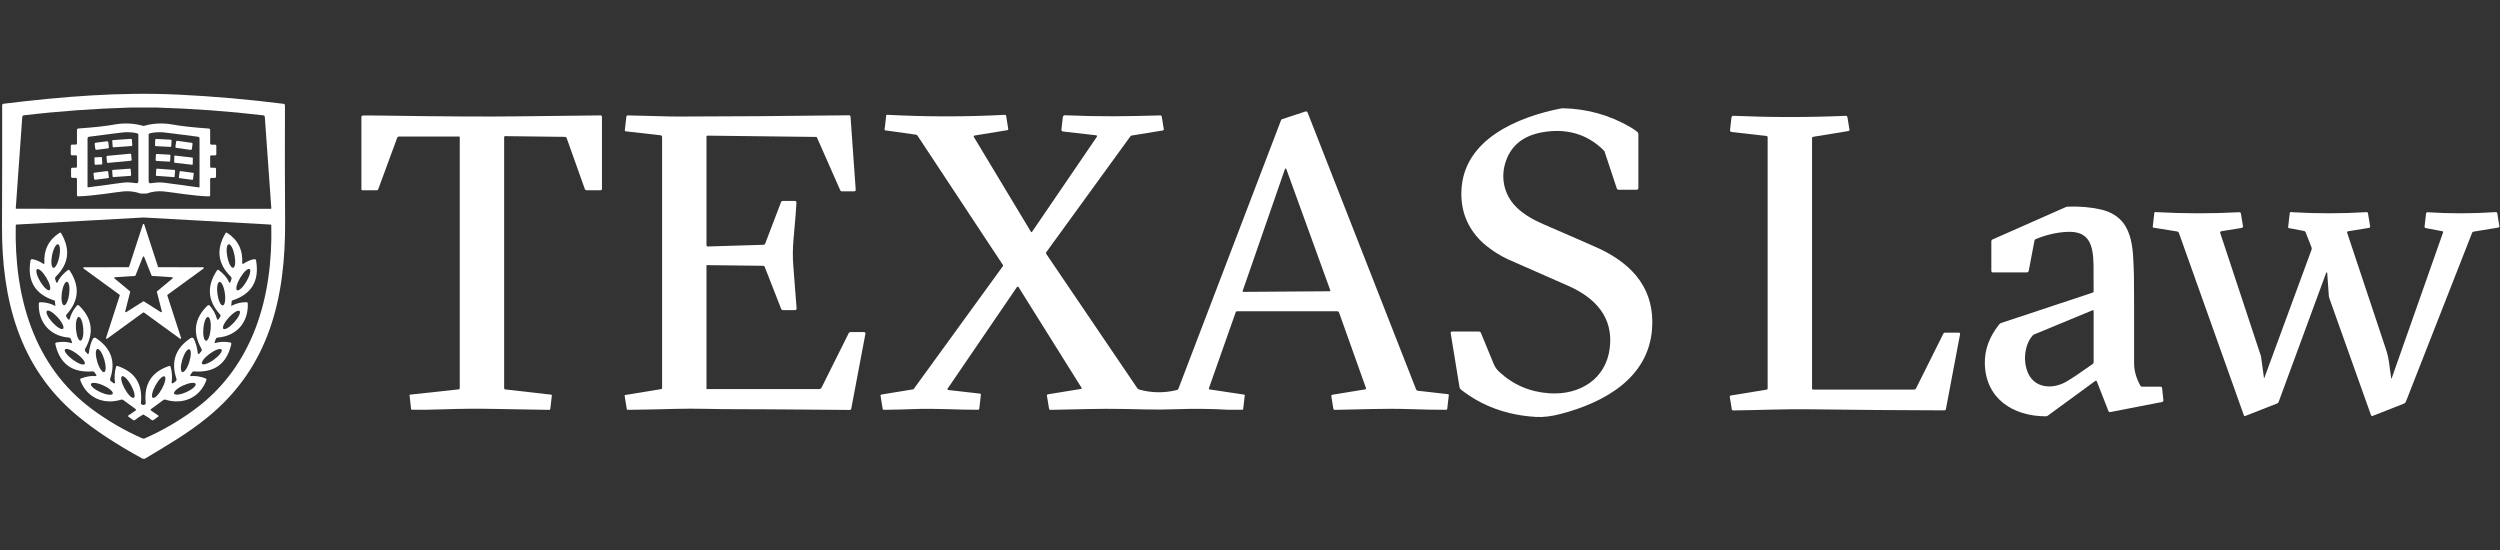
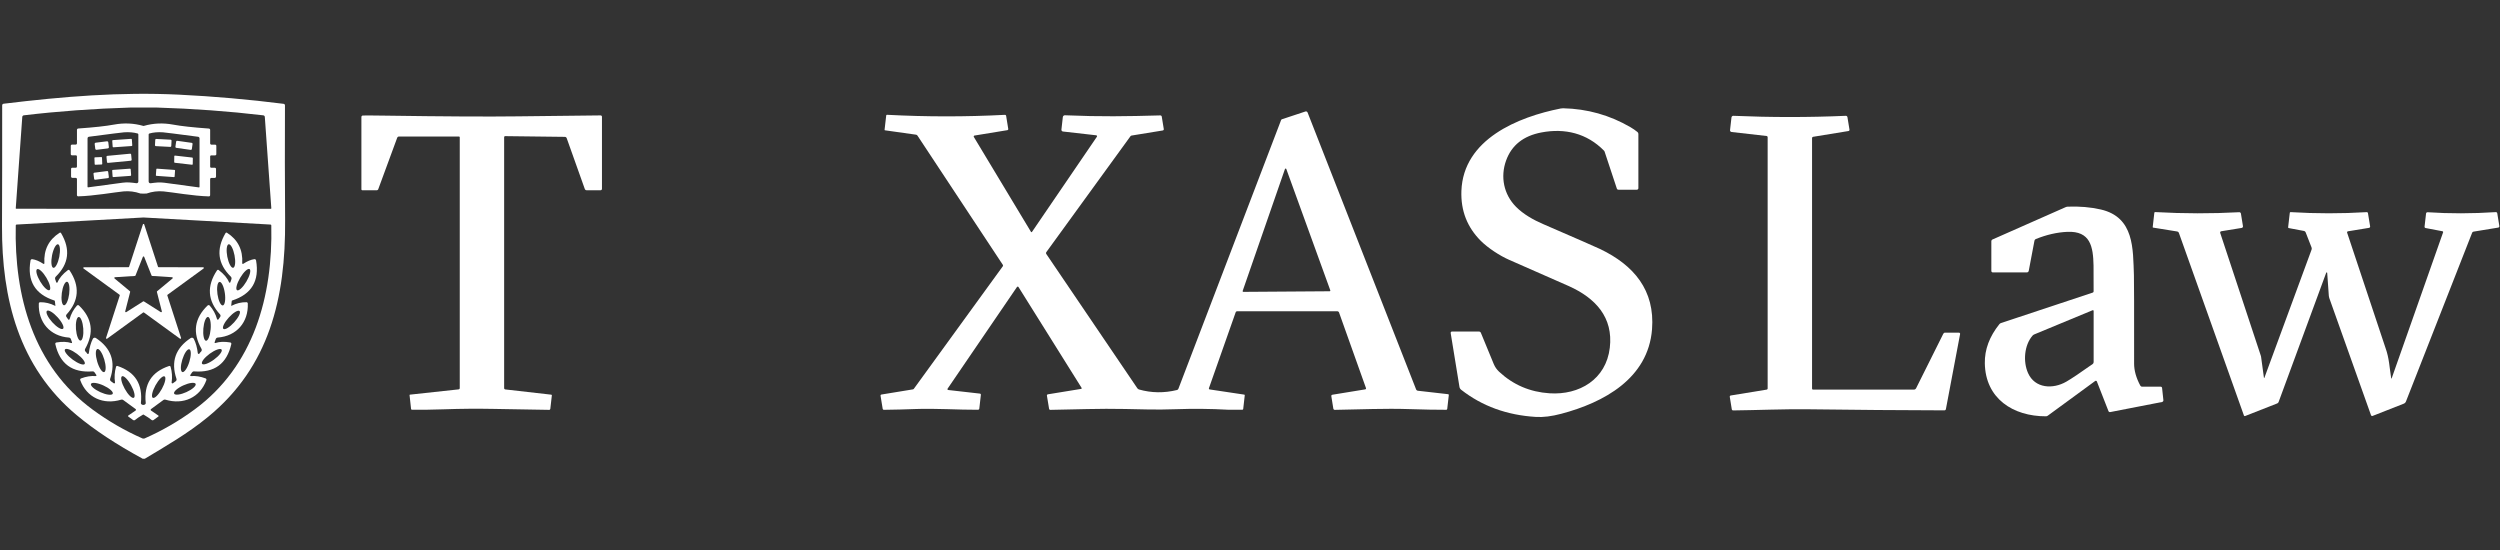
<svg xmlns="http://www.w3.org/2000/svg" width="218" height="48" viewBox="0 0 218 48" fill="none">
  <rect x="0" y="0" width="218" height="48" fill="#333333" stroke="none" />
  <g clip-path="url(#clip0_1440_900)">
    <path d="M12.631 40H12.441C10.146 38.755 8.228 37.489 6.687 36.201C1.639 31.986 0.147 26.04 0.175 19.72C0.189 16.358 0.194 12.845 0.19 9.182C0.191 9.149 0.202 9.117 0.224 9.092C0.246 9.067 0.276 9.051 0.308 9.046C5.562 8.408 10.492 8.008 15.586 8.253C18.631 8.401 21.681 8.668 24.735 9.054C24.766 9.059 24.795 9.074 24.816 9.098C24.837 9.123 24.849 9.154 24.849 9.186C24.833 12.547 24.838 15.882 24.862 19.19C24.913 25.985 23.494 31.974 18.136 36.358C16.36 37.813 14.521 38.863 12.631 40ZM12.518 18.209C19.887 18.21 23.589 18.209 23.623 18.207C23.634 18.206 23.643 18.201 23.649 18.193C23.656 18.186 23.659 18.176 23.659 18.166L23.092 10.197C23.09 10.162 23.075 10.128 23.051 10.103C23.027 10.077 22.994 10.061 22.959 10.057C19.945 9.7 16.834 9.473 13.625 9.376C13.579 9.375 13.21 9.374 12.518 9.374C11.825 9.374 11.456 9.375 11.41 9.376C8.201 9.472 5.09 9.698 2.076 10.056C2.041 10.059 2.009 10.075 1.984 10.101C1.96 10.126 1.945 10.16 1.943 10.195L1.374 18.162C1.374 18.172 1.377 18.182 1.384 18.189C1.39 18.197 1.4 18.202 1.41 18.203C1.444 18.205 5.146 18.207 12.518 18.209ZM12.516 38.245C12.555 38.245 12.583 38.242 12.6 38.235C14.128 37.565 15.578 36.727 16.95 35.72C22.139 31.912 23.798 25.812 23.657 19.652C23.656 19.633 23.649 19.616 23.636 19.603C23.623 19.59 23.606 19.582 23.588 19.581C19.029 19.324 15.384 19.122 12.651 18.972C12.566 18.967 12.521 18.965 12.516 18.965C12.51 18.965 12.465 18.967 12.378 18.972C9.647 19.122 6.002 19.324 1.443 19.581C1.425 19.582 1.408 19.59 1.395 19.603C1.382 19.616 1.375 19.633 1.374 19.652C1.233 25.812 2.892 31.912 8.081 35.72C9.453 36.727 10.903 37.565 12.431 38.235C12.448 38.242 12.476 38.245 12.516 38.245Z" fill="white" />
    <path d="M142.737 16.542H141.12C141.091 16.542 141.062 16.533 141.039 16.515C141.015 16.498 140.998 16.474 140.989 16.446L139.918 13.212C139.91 13.189 139.897 13.167 139.879 13.148C138.375 11.612 136.446 11.161 134.403 11.551C132.835 11.851 131.811 12.667 131.331 13.999C130.82 15.417 131.12 16.95 132.202 18.04C132.845 18.686 133.704 19.171 134.578 19.547C137.57 20.843 139.227 21.569 139.552 21.725C142.459 23.126 144.325 25.296 144.057 28.721C143.717 33.007 139.855 35.098 136.146 36.081C135.307 36.304 134.567 36.396 133.927 36.356C131.405 36.203 129.232 35.412 127.409 33.983C127.332 33.922 127.281 33.835 127.265 33.739L126.499 29.04C126.496 29.024 126.497 29.007 126.502 28.992C126.506 28.976 126.514 28.962 126.524 28.949C126.535 28.937 126.547 28.927 126.562 28.92C126.577 28.914 126.593 28.91 126.609 28.91H128.965C129.001 28.91 129.036 28.921 129.065 28.94C129.095 28.96 129.118 28.987 129.132 29.02L130.255 31.743C130.361 31.998 130.52 32.227 130.722 32.414C131.95 33.558 133.417 34.185 135.121 34.295C137.717 34.464 140.049 33.086 140.375 30.325C140.689 27.665 139.118 25.993 136.821 24.956C136.588 24.851 134.839 24.082 131.575 22.647C130.788 22.302 129.755 21.63 129.128 21.004C127.939 19.817 127.374 18.368 127.434 16.656C127.593 12.133 132.39 10.191 136.101 9.459C136.169 9.446 136.237 9.44 136.305 9.441C138.413 9.488 140.371 10.038 142.178 11.092C142.402 11.223 142.605 11.364 142.788 11.514C142.813 11.534 142.832 11.559 142.846 11.587C142.86 11.616 142.867 11.647 142.867 11.679V16.41C142.867 16.445 142.853 16.479 142.829 16.503C142.804 16.528 142.772 16.542 142.737 16.542Z" fill="white" />
    <path d="M126.273 34.373C126.283 34.374 126.292 34.377 126.3 34.382C126.308 34.386 126.315 34.392 126.321 34.4C126.327 34.407 126.331 34.415 126.334 34.424C126.336 34.433 126.337 34.443 126.336 34.452L126.199 35.657C126.197 35.678 126.187 35.698 126.172 35.712C126.156 35.726 126.136 35.734 126.115 35.734C125.222 35.735 124.163 35.716 122.937 35.675C120.684 35.6 118.708 35.705 116.395 35.74C116.364 35.74 116.334 35.73 116.311 35.71C116.288 35.691 116.272 35.664 116.267 35.634L116.091 34.544C116.086 34.517 116.093 34.488 116.109 34.466C116.125 34.443 116.15 34.427 116.177 34.422L119.047 33.953C119.06 33.952 119.071 33.947 119.082 33.94C119.092 33.933 119.101 33.924 119.107 33.913C119.113 33.902 119.117 33.891 119.118 33.878C119.12 33.866 119.118 33.853 119.114 33.841L116.767 27.257C116.756 27.223 116.734 27.194 116.705 27.173C116.676 27.152 116.641 27.141 116.605 27.141H107.883C107.853 27.141 107.825 27.151 107.801 27.168C107.777 27.185 107.759 27.209 107.749 27.237L105.418 33.851C105.414 33.863 105.413 33.875 105.415 33.887C105.416 33.899 105.42 33.911 105.426 33.921C105.433 33.931 105.441 33.94 105.451 33.947C105.462 33.953 105.473 33.958 105.485 33.959L108.5 34.411C108.513 34.413 108.525 34.42 108.533 34.43C108.541 34.441 108.545 34.454 108.543 34.468L108.408 35.663C108.406 35.681 108.397 35.698 108.384 35.71C108.37 35.722 108.353 35.728 108.335 35.728C107.562 35.731 107.146 35.731 107.089 35.728C105.58 35.644 104.066 35.629 102.546 35.683C100.858 35.742 99.566 35.697 98.082 35.663C95.91 35.614 93.734 35.706 91.578 35.74C91.555 35.74 91.532 35.732 91.515 35.717C91.497 35.702 91.485 35.682 91.482 35.659L91.291 34.499C91.287 34.473 91.294 34.447 91.309 34.425C91.324 34.404 91.346 34.389 91.372 34.385L94.273 33.912C94.283 33.91 94.292 33.906 94.3 33.9C94.308 33.894 94.314 33.886 94.318 33.877C94.323 33.868 94.324 33.858 94.324 33.848C94.323 33.838 94.32 33.828 94.314 33.82L88.814 25.031C88.806 25.019 88.796 25.01 88.785 25.003C88.773 24.996 88.76 24.993 88.746 24.993C88.733 24.992 88.72 24.996 88.708 25.002C88.696 25.008 88.686 25.017 88.678 25.029L82.63 33.892C82.623 33.903 82.619 33.915 82.618 33.928C82.617 33.94 82.619 33.953 82.624 33.965C82.629 33.976 82.637 33.986 82.647 33.994C82.657 34.002 82.669 34.007 82.681 34.008L85.447 34.322C85.46 34.324 85.472 34.327 85.483 34.333C85.494 34.339 85.504 34.348 85.512 34.358C85.52 34.367 85.526 34.379 85.529 34.391C85.532 34.403 85.533 34.416 85.532 34.428L85.396 35.626C85.393 35.655 85.379 35.682 85.358 35.702C85.336 35.721 85.308 35.732 85.279 35.732C83.612 35.742 81.593 35.599 79.762 35.669C78.952 35.701 78.053 35.723 77.067 35.736C77.043 35.736 77.021 35.727 77.004 35.712C76.986 35.697 76.974 35.676 76.971 35.654L76.782 34.499C76.779 34.478 76.784 34.456 76.796 34.438C76.809 34.421 76.828 34.409 76.849 34.405L79.607 33.953C79.638 33.948 79.665 33.932 79.684 33.908L87.445 23.219C87.458 23.201 87.466 23.18 87.466 23.158C87.467 23.136 87.461 23.115 87.449 23.097L80.001 11.822C79.987 11.801 79.969 11.783 79.947 11.769C79.925 11.755 79.901 11.747 79.876 11.744L77.172 11.363C77.167 11.362 77.162 11.361 77.157 11.358C77.152 11.356 77.148 11.352 77.144 11.348C77.141 11.343 77.138 11.338 77.137 11.333C77.135 11.327 77.135 11.322 77.135 11.316L77.278 10.067C77.28 10.051 77.287 10.036 77.3 10.026C77.312 10.015 77.328 10.01 77.345 10.01C80.786 10.191 84.212 10.192 87.624 10.014C87.65 10.012 87.676 10.02 87.696 10.037C87.717 10.053 87.731 10.076 87.735 10.102L87.919 11.241C87.924 11.266 87.918 11.292 87.903 11.312C87.888 11.333 87.866 11.347 87.841 11.351L84.975 11.82C84.962 11.823 84.949 11.828 84.939 11.836C84.928 11.845 84.92 11.855 84.914 11.867C84.909 11.879 84.906 11.892 84.907 11.905C84.907 11.918 84.911 11.931 84.918 11.942L89.903 20.221C89.907 20.228 89.913 20.234 89.921 20.238C89.928 20.242 89.936 20.245 89.944 20.245C89.953 20.245 89.961 20.243 89.969 20.239C89.976 20.235 89.983 20.23 89.988 20.223L95.647 11.928C95.656 11.916 95.661 11.902 95.662 11.888C95.663 11.873 95.66 11.858 95.654 11.845C95.648 11.832 95.639 11.821 95.627 11.812C95.615 11.804 95.601 11.798 95.587 11.797L92.687 11.467C92.648 11.462 92.612 11.442 92.587 11.411C92.563 11.379 92.552 11.34 92.556 11.3L92.679 10.209C92.685 10.164 92.707 10.123 92.74 10.094C92.774 10.065 92.817 10.05 92.862 10.052C95.977 10.185 98.241 10.146 101.18 10.063C101.21 10.063 101.239 10.073 101.262 10.092C101.285 10.111 101.301 10.138 101.305 10.167L101.482 11.253C101.486 11.281 101.48 11.31 101.463 11.333C101.447 11.356 101.422 11.372 101.394 11.377L98.674 11.82C98.635 11.827 98.6 11.848 98.576 11.881L91.233 21.994C91.218 22.014 91.209 22.039 91.209 22.065C91.209 22.091 91.216 22.117 91.231 22.139L99.174 33.853C99.211 33.908 99.266 33.947 99.329 33.965C100.405 34.269 101.505 34.284 102.631 34.01C102.66 34.003 102.686 33.989 102.709 33.969C102.731 33.949 102.748 33.924 102.758 33.896L111.713 10.466C111.719 10.451 111.728 10.438 111.739 10.426C111.751 10.415 111.765 10.406 111.78 10.401L113.831 9.722C113.868 9.709 113.908 9.712 113.943 9.728C113.978 9.745 114.006 9.774 114.021 9.81L123.482 33.951C123.495 33.984 123.517 34.013 123.545 34.035C123.573 34.056 123.606 34.07 123.641 34.073L126.273 34.373ZM108.361 25.368C108.358 25.378 108.357 25.388 108.359 25.398C108.36 25.408 108.364 25.417 108.37 25.425C108.376 25.433 108.384 25.44 108.393 25.444C108.402 25.449 108.412 25.451 108.422 25.451L115.942 25.398C115.952 25.398 115.962 25.395 115.971 25.391C115.98 25.386 115.987 25.379 115.993 25.371C115.999 25.363 116.003 25.353 116.004 25.343C116.005 25.333 116.004 25.323 116.001 25.313L112.166 14.738C112.161 14.726 112.153 14.715 112.143 14.708C112.132 14.701 112.119 14.697 112.107 14.698C112.094 14.698 112.081 14.702 112.071 14.71C112.061 14.717 112.053 14.727 112.048 14.74L108.361 25.368Z" fill="white" />
    <path d="M31.634 10.073C31.813 10.064 32.449 10.067 33.543 10.083C38.732 10.159 42.597 10.18 45.139 10.146C47.837 10.112 50.247 10.084 52.371 10.063C52.403 10.063 52.433 10.076 52.456 10.098C52.478 10.121 52.491 10.151 52.491 10.183V16.469C52.491 16.501 52.478 16.532 52.456 16.554C52.433 16.576 52.403 16.589 52.371 16.589H51.15C51.116 16.589 51.083 16.579 51.055 16.559C51.028 16.54 51.007 16.513 50.995 16.481L49.415 12.046C49.403 12.014 49.382 11.986 49.355 11.966C49.327 11.946 49.294 11.935 49.26 11.934L44.051 11.871C44.039 11.871 44.028 11.874 44.017 11.878C44.006 11.883 43.996 11.889 43.987 11.898C43.979 11.906 43.972 11.916 43.968 11.927C43.963 11.938 43.961 11.95 43.961 11.962V33.843C43.961 33.872 43.971 33.9 43.99 33.921C44.009 33.942 44.035 33.956 44.063 33.959L48.066 34.415C48.074 34.416 48.082 34.418 48.089 34.422C48.096 34.425 48.102 34.431 48.107 34.437C48.112 34.443 48.116 34.45 48.119 34.458C48.121 34.465 48.122 34.474 48.121 34.481L47.988 35.652C47.985 35.676 47.973 35.699 47.955 35.715C47.937 35.731 47.914 35.74 47.89 35.74C47.704 35.742 46.083 35.714 43.028 35.656C41.635 35.628 40.198 35.64 38.719 35.691C37.557 35.731 36.622 35.743 35.915 35.726C35.897 35.726 35.88 35.719 35.867 35.707C35.854 35.695 35.846 35.679 35.845 35.661L35.713 34.458C35.713 34.453 35.713 34.447 35.715 34.442C35.716 34.437 35.719 34.432 35.722 34.428C35.725 34.423 35.729 34.42 35.734 34.417C35.739 34.415 35.743 34.413 35.749 34.413L39.993 33.953C40.02 33.95 40.045 33.937 40.063 33.916C40.081 33.895 40.091 33.869 40.091 33.842V11.973C40.091 11.955 40.084 11.937 40.071 11.924C40.058 11.91 40.041 11.903 40.022 11.903H34.794C34.759 11.903 34.725 11.914 34.697 11.933C34.669 11.953 34.647 11.981 34.635 12.013L32.984 16.497C32.974 16.524 32.956 16.548 32.931 16.565C32.907 16.582 32.879 16.591 32.849 16.591H31.587C31.567 16.591 31.549 16.583 31.535 16.569C31.522 16.555 31.514 16.536 31.514 16.516V10.201C31.514 10.168 31.526 10.137 31.549 10.113C31.571 10.089 31.601 10.075 31.634 10.073Z" fill="white" />
-     <path d="M74.485 16.687H73.409C73.379 16.687 73.351 16.679 73.327 16.663C73.302 16.647 73.283 16.624 73.271 16.597L71.238 11.987C71.232 11.974 71.223 11.962 71.21 11.954C71.198 11.945 71.183 11.941 71.168 11.94L61.703 11.828C61.677 11.828 61.652 11.839 61.633 11.857C61.615 11.875 61.605 11.9 61.605 11.926V21.385C61.605 21.399 61.608 21.414 61.613 21.427C61.619 21.441 61.627 21.453 61.638 21.463C61.648 21.473 61.66 21.481 61.674 21.486C61.688 21.491 61.702 21.494 61.717 21.493L66.582 21.346C66.613 21.345 66.642 21.335 66.667 21.317C66.691 21.3 66.71 21.276 66.722 21.248L68.104 17.631C68.116 17.599 68.137 17.571 68.165 17.552C68.194 17.532 68.228 17.522 68.262 17.521H69.317C69.335 17.521 69.353 17.525 69.37 17.532C69.387 17.54 69.402 17.55 69.415 17.563C69.427 17.576 69.437 17.592 69.444 17.609C69.45 17.626 69.453 17.645 69.452 17.663C69.431 18.125 69.346 19.189 69.195 20.857C69.122 21.657 69.117 22.442 69.178 23.215C69.364 25.553 69.459 26.782 69.464 26.902C69.465 26.92 69.463 26.938 69.456 26.955C69.45 26.972 69.441 26.988 69.428 27.001C69.415 27.014 69.4 27.025 69.384 27.032C69.367 27.039 69.349 27.043 69.331 27.043H68.29C68.252 27.043 68.214 27.032 68.183 27.01C68.151 26.989 68.127 26.959 68.113 26.923L66.684 23.272C66.673 23.244 66.654 23.221 66.63 23.204C66.605 23.187 66.577 23.178 66.547 23.177L61.636 23.119C61.628 23.119 61.62 23.122 61.614 23.128C61.608 23.134 61.605 23.142 61.605 23.15V33.895C61.605 33.903 61.608 33.911 61.614 33.917C61.62 33.923 61.628 33.926 61.636 33.926H71.438C71.48 33.926 71.52 33.914 71.555 33.892C71.591 33.871 71.619 33.839 71.638 33.802L74.01 29.047C74.024 29.02 74.045 28.997 74.071 28.981C74.097 28.965 74.127 28.957 74.157 28.957H75.355C75.372 28.957 75.389 28.961 75.404 28.968C75.419 28.975 75.432 28.985 75.443 28.998C75.454 29.011 75.461 29.026 75.466 29.043C75.47 29.059 75.47 29.076 75.467 29.093L74.23 35.636C74.224 35.667 74.207 35.695 74.182 35.715C74.158 35.736 74.126 35.746 74.095 35.746C68.13 35.696 64.821 35.674 64.169 35.681C62.681 35.695 60.629 35.599 58.837 35.654C57.706 35.689 56.336 35.717 54.728 35.738C54.711 35.738 54.694 35.732 54.681 35.721C54.668 35.71 54.66 35.695 54.657 35.679L54.467 34.507C54.465 34.5 54.465 34.492 54.467 34.486C54.469 34.478 54.471 34.472 54.476 34.466C54.48 34.46 54.485 34.455 54.492 34.451C54.498 34.447 54.505 34.445 54.512 34.444L57.654 33.93C57.677 33.926 57.697 33.915 57.712 33.897C57.727 33.88 57.735 33.858 57.735 33.836V11.942C57.735 11.906 57.722 11.872 57.698 11.845C57.674 11.818 57.641 11.801 57.605 11.797L54.561 11.451C54.55 11.45 54.539 11.447 54.529 11.441C54.519 11.436 54.51 11.428 54.503 11.419C54.495 11.41 54.49 11.4 54.487 11.389C54.484 11.378 54.483 11.366 54.484 11.355L54.622 10.15C54.625 10.126 54.636 10.104 54.654 10.088C54.672 10.072 54.696 10.063 54.72 10.063C55.416 10.074 56.153 10.091 56.931 10.116C57.892 10.148 58.626 10.163 59.135 10.163C63.615 10.157 68.583 10.12 74.04 10.053C74.072 10.053 74.102 10.064 74.126 10.086C74.149 10.107 74.163 10.136 74.165 10.167L74.618 16.544C74.619 16.562 74.617 16.581 74.611 16.598C74.605 16.615 74.595 16.631 74.583 16.645C74.57 16.658 74.555 16.669 74.538 16.676C74.521 16.683 74.503 16.687 74.485 16.687Z" fill="white" />
    <path d="M170.92 29.134L169.683 35.673C169.678 35.704 169.662 35.732 169.638 35.752C169.614 35.772 169.583 35.783 169.552 35.783C165.687 35.774 161.735 35.742 157.695 35.689C155.572 35.661 153.241 35.767 151.13 35.789C151.102 35.789 151.075 35.779 151.053 35.761C151.032 35.743 151.017 35.718 151.012 35.691L150.836 34.603C150.832 34.577 150.838 34.55 150.853 34.528C150.869 34.506 150.892 34.492 150.918 34.487L154.053 33.975C154.077 33.971 154.099 33.959 154.114 33.94C154.13 33.922 154.139 33.898 154.139 33.873V11.966C154.139 11.939 154.129 11.913 154.111 11.893C154.093 11.873 154.068 11.861 154.041 11.858L150.989 11.51C150.95 11.505 150.914 11.485 150.89 11.455C150.866 11.424 150.855 11.386 150.859 11.347L150.985 10.24C150.99 10.2 151.009 10.163 151.04 10.137C151.07 10.111 151.109 10.097 151.149 10.099C154.447 10.24 157.714 10.24 160.951 10.099C160.986 10.097 161.02 10.108 161.047 10.13C161.074 10.152 161.091 10.183 161.097 10.216L161.275 11.306C161.279 11.333 161.273 11.361 161.257 11.383C161.241 11.406 161.216 11.421 161.189 11.426L158.097 11.93C158.073 11.935 158.051 11.947 158.035 11.966C158.02 11.985 158.011 12.008 158.011 12.032V33.891C158.011 33.913 158.02 33.934 158.036 33.95C158.051 33.966 158.073 33.975 158.095 33.975H166.886C166.927 33.975 166.968 33.963 167.004 33.942C167.039 33.92 167.067 33.888 167.086 33.851L169.458 29.1C169.472 29.072 169.494 29.048 169.52 29.032C169.547 29.015 169.577 29.006 169.609 29.006H170.816C170.832 29.006 170.847 29.01 170.861 29.016C170.875 29.023 170.888 29.033 170.898 29.045C170.908 29.057 170.915 29.071 170.919 29.087C170.923 29.102 170.923 29.118 170.92 29.134Z" fill="white" />
    <path d="M12.517 10.984C12.527 10.984 12.536 10.982 12.545 10.978C13.369 10.741 14.218 10.704 15.091 10.866C15.792 10.997 16.833 11.112 18.214 11.21C18.245 11.212 18.273 11.225 18.294 11.248C18.315 11.27 18.326 11.299 18.326 11.33V12.5C18.326 12.53 18.338 12.56 18.36 12.582C18.382 12.603 18.411 12.616 18.442 12.616H18.763C18.79 12.616 18.815 12.626 18.834 12.645C18.853 12.664 18.863 12.689 18.863 12.716V13.444C18.863 13.472 18.852 13.498 18.833 13.518C18.813 13.537 18.787 13.548 18.759 13.548H18.42C18.395 13.548 18.371 13.558 18.354 13.576C18.336 13.594 18.326 13.619 18.326 13.644V14.534C18.326 14.559 18.336 14.582 18.354 14.6C18.371 14.618 18.395 14.628 18.42 14.628H18.732C18.76 14.628 18.787 14.639 18.807 14.659C18.827 14.679 18.838 14.706 18.838 14.734V15.399C18.838 15.414 18.835 15.429 18.829 15.443C18.824 15.457 18.815 15.469 18.805 15.48C18.795 15.49 18.782 15.499 18.769 15.505C18.755 15.51 18.741 15.513 18.726 15.513H18.436C18.406 15.513 18.378 15.525 18.357 15.546C18.336 15.567 18.324 15.595 18.324 15.625V17.013C18.324 17.028 18.321 17.043 18.315 17.057C18.31 17.071 18.301 17.083 18.291 17.094C18.28 17.104 18.267 17.112 18.254 17.118C18.24 17.123 18.225 17.125 18.21 17.125C16.86 17.091 15.031 16.764 14.262 16.691C13.759 16.645 13.268 16.706 12.788 16.874C12.764 16.881 12.674 16.885 12.517 16.885C12.361 16.885 12.27 16.881 12.245 16.874C11.765 16.706 11.274 16.645 10.771 16.689C10.002 16.762 8.173 17.09 6.822 17.121C6.808 17.122 6.793 17.119 6.779 17.114C6.765 17.108 6.753 17.1 6.742 17.09C6.731 17.079 6.723 17.067 6.717 17.053C6.712 17.039 6.709 17.024 6.709 17.009L6.711 15.621C6.711 15.591 6.699 15.563 6.678 15.542C6.657 15.521 6.628 15.509 6.599 15.509H6.309C6.279 15.509 6.251 15.497 6.23 15.476C6.209 15.454 6.197 15.425 6.197 15.395V14.73C6.197 14.702 6.208 14.675 6.228 14.655C6.248 14.635 6.275 14.624 6.303 14.624H6.614C6.639 14.624 6.663 14.614 6.681 14.596C6.699 14.579 6.709 14.555 6.709 14.53V13.64C6.709 13.615 6.699 13.59 6.681 13.572C6.663 13.554 6.639 13.544 6.614 13.544H6.275C6.248 13.544 6.221 13.533 6.202 13.514C6.182 13.494 6.171 13.468 6.171 13.44V12.712C6.171 12.698 6.174 12.685 6.179 12.673C6.184 12.661 6.192 12.649 6.201 12.64C6.211 12.631 6.222 12.623 6.234 12.619C6.247 12.614 6.26 12.611 6.273 12.611H6.595C6.626 12.611 6.655 12.599 6.677 12.578C6.698 12.556 6.711 12.526 6.711 12.496V11.326C6.71 11.295 6.722 11.266 6.743 11.244C6.763 11.221 6.792 11.208 6.822 11.206C8.204 11.109 9.245 10.995 9.945 10.864C10.818 10.703 11.666 10.741 12.49 10.978C12.5 10.982 12.509 10.984 12.517 10.984ZM11.894 15.976C11.915 15.979 11.937 15.977 11.958 15.971C11.978 15.965 11.997 15.954 12.014 15.94C12.03 15.925 12.043 15.908 12.051 15.888C12.06 15.868 12.065 15.847 12.064 15.825V11.724C12.065 11.705 12.059 11.687 12.047 11.672C12.036 11.656 12.02 11.645 12.002 11.64C11.653 11.542 11.257 11.508 10.816 11.538C10.655 11.548 9.635 11.677 7.757 11.924C7.723 11.929 7.692 11.945 7.669 11.971C7.647 11.997 7.634 12.031 7.634 12.066L7.632 16.285C7.632 16.292 7.633 16.299 7.636 16.306C7.639 16.312 7.643 16.318 7.649 16.323C7.654 16.328 7.661 16.331 7.667 16.334C7.674 16.336 7.682 16.337 7.689 16.336C8.048 16.289 9.05 16.154 10.694 15.931C11.125 15.872 11.451 15.919 11.894 15.976ZM13.133 15.98C13.576 15.923 13.901 15.876 14.335 15.935C15.98 16.159 16.983 16.294 17.342 16.342C17.349 16.342 17.356 16.342 17.363 16.34C17.37 16.337 17.377 16.334 17.382 16.329C17.387 16.324 17.392 16.318 17.394 16.312C17.397 16.305 17.399 16.298 17.399 16.291V12.068C17.399 12.033 17.386 11.999 17.363 11.973C17.341 11.947 17.309 11.931 17.275 11.926C15.395 11.678 14.374 11.548 14.213 11.538C13.771 11.508 13.376 11.542 13.027 11.64C13.008 11.645 12.992 11.656 12.981 11.671C12.969 11.686 12.963 11.705 12.962 11.724V15.829C12.963 15.851 12.967 15.872 12.976 15.892C12.985 15.912 12.998 15.93 13.014 15.944C13.03 15.958 13.049 15.969 13.07 15.975C13.09 15.981 13.112 15.983 13.133 15.98Z" fill="white" />
    <path d="M11.435 12.107L9.843 12.218C9.81 12.221 9.786 12.249 9.788 12.281L9.824 12.79C9.826 12.823 9.854 12.847 9.887 12.845L11.479 12.734C11.511 12.731 11.535 12.703 11.533 12.671L11.498 12.162C11.495 12.129 11.467 12.105 11.435 12.107Z" fill="white" />
    <path d="M14.878 12.181L13.629 12.116C13.581 12.113 13.54 12.15 13.538 12.198L13.514 12.652C13.512 12.7 13.548 12.741 13.596 12.743L14.845 12.809C14.892 12.811 14.933 12.775 14.935 12.727L14.959 12.272C14.962 12.225 14.925 12.184 14.878 12.181Z" fill="white" />
    <path d="M16.715 12.455L15.46 12.279C15.411 12.272 15.366 12.306 15.358 12.356L15.297 12.791C15.29 12.841 15.325 12.886 15.374 12.893L16.628 13.07C16.678 13.077 16.723 13.042 16.73 12.993L16.791 12.557C16.798 12.508 16.764 12.462 16.715 12.455Z" fill="white" />
    <path d="M9.327 12.321L8.346 12.443C8.289 12.45 8.249 12.502 8.256 12.56L8.307 12.973C8.314 13.03 8.366 13.07 8.423 13.063L9.404 12.941C9.461 12.934 9.501 12.882 9.494 12.825L9.443 12.412C9.436 12.354 9.384 12.314 9.327 12.321Z" fill="white" />
    <path d="M11.355 13.402L9.352 13.591C9.312 13.595 9.281 13.631 9.285 13.672L9.329 14.138C9.333 14.179 9.369 14.209 9.41 14.205L11.413 14.015C11.454 14.011 11.484 13.975 11.48 13.934L11.436 13.469C11.432 13.428 11.396 13.398 11.355 13.402Z" fill="white" />
-     <path d="M14.796 13.488L13.672 13.425C13.632 13.422 13.598 13.453 13.596 13.493L13.57 13.956C13.568 13.996 13.598 14.03 13.638 14.032L14.762 14.095C14.802 14.098 14.836 14.067 14.838 14.027L14.864 13.564C14.866 13.524 14.836 13.49 14.796 13.488Z" fill="white" />
    <path d="M15.19 14.133L15.197 13.626C15.197 13.618 15.2 13.61 15.203 13.602C15.207 13.595 15.212 13.588 15.218 13.582C15.224 13.577 15.231 13.573 15.239 13.57C15.247 13.568 15.256 13.567 15.264 13.568L16.76 13.738C16.775 13.74 16.789 13.747 16.799 13.758C16.809 13.769 16.815 13.784 16.815 13.799L16.807 14.306C16.807 14.314 16.805 14.322 16.801 14.33C16.798 14.337 16.793 14.344 16.786 14.35C16.78 14.355 16.773 14.359 16.765 14.362C16.757 14.364 16.748 14.365 16.74 14.365L15.244 14.194C15.229 14.192 15.215 14.185 15.205 14.174C15.195 14.163 15.189 14.148 15.19 14.133Z" fill="white" />
    <path d="M8.84 13.696L8.283 13.719C8.254 13.72 8.231 13.745 8.233 13.774L8.255 14.316C8.257 14.345 8.281 14.367 8.31 14.366L8.867 14.343C8.896 14.342 8.919 14.317 8.917 14.288L8.895 13.746C8.894 13.717 8.869 13.694 8.84 13.696Z" fill="white" />
    <path d="M11.334 14.708L9.836 14.816C9.804 14.818 9.78 14.846 9.782 14.879L9.818 15.388C9.821 15.42 9.849 15.445 9.881 15.442L11.379 15.335C11.412 15.332 11.436 15.304 11.434 15.272L11.397 14.763C11.395 14.73 11.367 14.706 11.334 14.708Z" fill="white" />
    <path d="M15.216 14.817L13.687 14.707C13.657 14.705 13.632 14.727 13.63 14.756L13.593 15.277C13.591 15.306 13.613 15.332 13.642 15.334L15.171 15.444C15.2 15.446 15.225 15.424 15.227 15.395L15.265 14.874C15.267 14.844 15.245 14.819 15.216 14.817Z" fill="white" />
    <path d="M9.347 14.915L8.219 15.06C8.176 15.065 8.146 15.105 8.151 15.148L8.21 15.607C8.215 15.65 8.255 15.681 8.298 15.675L9.425 15.53C9.468 15.525 9.499 15.486 9.493 15.443L9.434 14.983C9.429 14.94 9.39 14.91 9.347 14.915Z" fill="white" />
-     <path d="M16.853 15.072L15.722 14.919C15.694 14.915 15.668 14.935 15.665 14.963L15.596 15.473C15.592 15.501 15.611 15.526 15.639 15.53L16.77 15.683C16.798 15.687 16.824 15.667 16.827 15.639L16.896 15.13C16.9 15.102 16.881 15.076 16.853 15.072Z" fill="white" />
    <path d="M173.645 23.629V21.035C173.645 21.003 173.655 20.972 173.672 20.945C173.689 20.919 173.714 20.897 173.743 20.884L180.125 18.063C180.184 18.037 180.248 18.023 180.313 18.02C181.349 17.982 182.308 18.065 183.189 18.267C186.125 18.943 185.99 21.717 186.078 24C186.093 24.399 186.098 26.968 186.094 31.706C186.094 32.314 186.274 32.953 186.633 33.622C186.649 33.651 186.672 33.675 186.7 33.692C186.728 33.709 186.761 33.718 186.794 33.718H188.409C188.44 33.718 188.469 33.729 188.492 33.749C188.515 33.769 188.529 33.797 188.533 33.828L188.647 34.892C188.651 34.929 188.641 34.966 188.619 34.996C188.596 35.026 188.564 35.047 188.527 35.055L184.008 35.934C183.978 35.94 183.946 35.934 183.919 35.919C183.892 35.904 183.871 35.88 183.859 35.852L182.846 33.262C182.841 33.249 182.832 33.237 182.822 33.227C182.811 33.217 182.798 33.21 182.784 33.206C182.77 33.202 182.755 33.201 182.741 33.204C182.726 33.207 182.713 33.212 182.701 33.221L178.568 36.246C178.521 36.282 178.464 36.301 178.405 36.301C175.541 36.307 173.124 34.758 173.077 31.672C173.057 30.481 173.479 29.347 174.343 28.27C174.379 28.224 174.428 28.189 174.484 28.17L182.487 25.515C182.509 25.508 182.528 25.494 182.542 25.475C182.556 25.456 182.563 25.433 182.563 25.41C182.567 24.322 182.565 23.575 182.557 23.168C182.526 21.497 182.281 20.127 180.262 20.217C179.369 20.258 178.46 20.466 177.533 20.841C177.499 20.854 177.47 20.876 177.447 20.904C177.424 20.932 177.408 20.966 177.402 21.002L176.906 23.619C176.898 23.657 176.878 23.691 176.848 23.716C176.818 23.741 176.78 23.754 176.741 23.755H173.771C173.738 23.755 173.706 23.741 173.682 23.718C173.659 23.694 173.645 23.662 173.645 23.629ZM182.565 27.114C182.565 27.103 182.562 27.092 182.557 27.082C182.552 27.073 182.544 27.065 182.535 27.059C182.526 27.053 182.516 27.049 182.505 27.048C182.494 27.047 182.483 27.049 182.473 27.053L177.386 29.161C177.327 29.186 177.274 29.223 177.233 29.271C176.512 30.107 176.4 31.533 176.845 32.53C177.447 33.881 179.015 33.955 180.181 33.282C180.634 33.022 181.4 32.508 182.479 31.743C182.506 31.724 182.527 31.699 182.543 31.67C182.558 31.641 182.565 31.609 182.565 31.576V27.114Z" fill="white" />
    <path d="M208.512 32.984C208.511 32.989 208.513 32.995 208.516 32.999C208.52 33.004 208.525 33.007 208.531 33.007C208.537 33.008 208.543 33.006 208.547 33.002C208.551 32.998 208.554 32.993 208.555 32.987L213.038 20.262C213.042 20.252 213.043 20.241 213.042 20.23C213.041 20.22 213.037 20.209 213.032 20.2C213.026 20.191 213.018 20.183 213.009 20.177C213 20.17 212.99 20.166 212.979 20.164L211.511 19.885C211.484 19.88 211.459 19.865 211.442 19.843C211.426 19.82 211.418 19.793 211.421 19.765L211.552 18.617C211.556 18.585 211.571 18.556 211.596 18.535C211.62 18.515 211.652 18.505 211.684 18.507C213.579 18.635 215.563 18.632 217.635 18.497C217.665 18.495 217.694 18.504 217.717 18.523C217.74 18.541 217.756 18.568 217.761 18.597L217.943 19.712C217.948 19.743 217.94 19.774 217.922 19.799C217.904 19.824 217.877 19.841 217.847 19.846L215.689 20.199C215.662 20.203 215.638 20.214 215.617 20.231C215.597 20.247 215.581 20.269 215.571 20.294L209.801 35.006C209.784 35.05 209.758 35.091 209.724 35.124C209.69 35.158 209.65 35.185 209.605 35.202L206.892 36.268C206.879 36.273 206.864 36.276 206.85 36.275C206.835 36.275 206.821 36.272 206.808 36.266C206.795 36.26 206.783 36.251 206.773 36.24C206.763 36.23 206.756 36.217 206.751 36.203L203.111 25.983C203.091 25.928 203.079 25.871 203.075 25.814L202.932 23.8C202.932 23.789 202.928 23.778 202.921 23.77C202.914 23.762 202.905 23.756 202.894 23.755C202.883 23.753 202.872 23.755 202.863 23.761C202.854 23.767 202.847 23.776 202.844 23.786L198.694 35.055C198.684 35.083 198.668 35.108 198.648 35.129C198.627 35.151 198.602 35.167 198.574 35.178L195.779 36.276C195.768 36.28 195.757 36.282 195.746 36.282C195.734 36.282 195.723 36.28 195.713 36.275C195.703 36.271 195.693 36.264 195.686 36.256C195.678 36.247 195.672 36.237 195.669 36.227L190.001 20.315C189.989 20.281 189.967 20.251 189.939 20.228C189.911 20.205 189.878 20.19 189.842 20.184L187.756 19.848C187.75 19.847 187.745 19.845 187.74 19.842C187.734 19.839 187.73 19.835 187.726 19.831C187.722 19.826 187.72 19.82 187.718 19.815C187.717 19.809 187.716 19.803 187.717 19.797L187.858 18.552C187.86 18.535 187.869 18.52 187.881 18.509C187.894 18.498 187.91 18.492 187.927 18.493C190.406 18.632 192.851 18.636 195.261 18.505C195.296 18.503 195.331 18.515 195.358 18.537C195.385 18.558 195.403 18.589 195.408 18.623L195.586 19.718C195.592 19.754 195.584 19.791 195.563 19.82C195.542 19.85 195.51 19.87 195.475 19.875L193.689 20.166C193.673 20.168 193.658 20.174 193.645 20.183C193.632 20.192 193.621 20.204 193.612 20.218C193.604 20.232 193.599 20.247 193.597 20.263C193.596 20.279 193.597 20.296 193.602 20.311L197.145 31.024C197.154 31.05 197.161 31.077 197.165 31.105L197.415 32.94C197.415 32.946 197.417 32.951 197.42 32.955C197.423 32.959 197.428 32.962 197.433 32.962C197.438 32.962 197.444 32.961 197.448 32.958C197.452 32.954 197.454 32.95 197.455 32.944L201.568 21.772C201.592 21.707 201.591 21.637 201.566 21.573L201.05 20.254C201.039 20.225 201.02 20.199 200.996 20.179C200.972 20.159 200.943 20.146 200.913 20.14L199.574 19.887C199.559 19.884 199.545 19.875 199.536 19.863C199.527 19.851 199.523 19.835 199.525 19.82L199.67 18.556C199.671 18.539 199.679 18.524 199.692 18.513C199.705 18.502 199.722 18.496 199.739 18.497C201.958 18.633 204.17 18.634 206.377 18.499C206.403 18.497 206.428 18.506 206.449 18.522C206.469 18.538 206.483 18.562 206.486 18.587L206.675 19.736C206.677 19.751 206.677 19.767 206.673 19.781C206.67 19.796 206.663 19.81 206.654 19.823C206.645 19.835 206.634 19.846 206.621 19.854C206.608 19.862 206.594 19.867 206.579 19.869L204.74 20.17C204.727 20.172 204.715 20.177 204.704 20.184C204.693 20.192 204.684 20.201 204.677 20.212C204.671 20.224 204.666 20.236 204.665 20.249C204.664 20.262 204.665 20.275 204.669 20.288C206.858 26.875 207.976 30.231 208.021 30.355C208.339 31.23 208.359 32.032 208.512 32.984Z" fill="white" />
    <path d="M13.835 23.301L17.715 23.305C17.727 23.305 17.74 23.309 17.75 23.317C17.76 23.324 17.768 23.335 17.772 23.347C17.776 23.359 17.776 23.372 17.772 23.385C17.768 23.397 17.76 23.407 17.75 23.415L14.613 25.7C14.603 25.708 14.595 25.718 14.591 25.731C14.587 25.743 14.587 25.756 14.592 25.769L15.787 29.463C15.792 29.476 15.792 29.489 15.788 29.502C15.784 29.514 15.777 29.525 15.766 29.533C15.755 29.541 15.743 29.545 15.73 29.545C15.716 29.544 15.704 29.54 15.693 29.532L12.553 27.251C12.543 27.244 12.53 27.24 12.518 27.24C12.505 27.24 12.492 27.244 12.482 27.251L9.342 29.532C9.331 29.54 9.318 29.544 9.305 29.545C9.292 29.545 9.28 29.541 9.269 29.533C9.258 29.525 9.251 29.514 9.247 29.502C9.243 29.489 9.243 29.476 9.247 29.463L10.443 25.769C10.447 25.756 10.448 25.743 10.444 25.731C10.44 25.718 10.432 25.708 10.422 25.7L7.285 23.415C7.275 23.407 7.267 23.397 7.263 23.385C7.259 23.372 7.259 23.359 7.263 23.347C7.267 23.335 7.275 23.324 7.285 23.317C7.295 23.309 7.308 23.305 7.32 23.305L11.2 23.301C11.213 23.301 11.225 23.297 11.235 23.29C11.245 23.282 11.253 23.272 11.257 23.26L12.461 19.565C12.465 19.553 12.473 19.544 12.483 19.537C12.493 19.529 12.505 19.526 12.518 19.526C12.53 19.526 12.542 19.529 12.552 19.537C12.562 19.544 12.57 19.553 12.574 19.565L13.778 23.26C13.782 23.272 13.79 23.282 13.8 23.29C13.81 23.297 13.822 23.301 13.835 23.301ZM13.27 24.063C13.258 24.062 13.247 24.058 13.237 24.051C13.227 24.044 13.22 24.035 13.215 24.023L12.574 22.402C12.57 22.39 12.562 22.38 12.551 22.372C12.541 22.365 12.528 22.361 12.515 22.361C12.503 22.361 12.49 22.365 12.48 22.372C12.469 22.38 12.461 22.39 12.457 22.402L11.816 24.023C11.811 24.035 11.804 24.044 11.794 24.051C11.784 24.058 11.773 24.062 11.761 24.063L10.024 24.173C10.012 24.174 10 24.179 9.99 24.186C9.981 24.194 9.974 24.204 9.97 24.216C9.966 24.228 9.966 24.24 9.969 24.252C9.973 24.264 9.979 24.275 9.989 24.283L11.329 25.396C11.338 25.403 11.345 25.413 11.348 25.424C11.352 25.436 11.352 25.447 11.349 25.459L10.918 27.147C10.915 27.159 10.915 27.172 10.92 27.184C10.924 27.195 10.931 27.206 10.942 27.213C10.952 27.221 10.964 27.225 10.976 27.225C10.989 27.226 11.001 27.222 11.012 27.216L12.482 26.283C12.492 26.277 12.504 26.273 12.515 26.273C12.527 26.273 12.539 26.277 12.549 26.283L14.019 27.216C14.03 27.222 14.042 27.226 14.055 27.225C14.067 27.225 14.079 27.221 14.089 27.213C14.1 27.206 14.107 27.195 14.111 27.184C14.116 27.172 14.116 27.159 14.113 27.147L13.682 25.459C13.679 25.447 13.68 25.436 13.683 25.424C13.686 25.413 13.693 25.403 13.702 25.396L15.043 24.283C15.052 24.275 15.059 24.264 15.062 24.252C15.065 24.24 15.065 24.228 15.061 24.216C15.057 24.204 15.05 24.194 15.041 24.186C15.031 24.179 15.02 24.174 15.007 24.173L13.27 24.063Z" fill="white" />
    <path d="M12.498 35.312C12.57 35.312 12.628 35.289 12.672 35.243C12.685 35.23 12.695 35.214 12.701 35.197C12.707 35.179 12.71 35.161 12.708 35.143C12.534 33.501 13.213 32.424 14.747 31.914C14.759 31.909 14.773 31.908 14.786 31.909C14.8 31.91 14.813 31.914 14.824 31.92C14.836 31.926 14.847 31.935 14.855 31.945C14.864 31.956 14.87 31.968 14.874 31.98C15.003 32.427 15.034 32.884 14.966 33.353C14.964 33.366 14.966 33.38 14.972 33.393C14.978 33.406 14.988 33.416 15 33.423C15.012 33.43 15.026 33.434 15.04 33.433C15.055 33.432 15.068 33.428 15.08 33.419L15.321 33.245C15.353 33.221 15.377 33.188 15.388 33.149C15.4 33.111 15.4 33.071 15.388 33.033C14.884 31.539 15.3 30.354 16.634 29.475C16.656 29.461 16.68 29.452 16.706 29.448C16.732 29.444 16.758 29.445 16.782 29.452C16.808 29.458 16.831 29.47 16.851 29.486C16.871 29.503 16.887 29.523 16.899 29.546C17.076 29.89 17.192 30.306 17.248 30.795C17.25 30.811 17.257 30.827 17.269 30.839C17.28 30.852 17.295 30.86 17.311 30.864C17.328 30.867 17.345 30.866 17.36 30.859C17.376 30.852 17.389 30.84 17.397 30.826C17.438 30.757 17.479 30.704 17.523 30.669C17.558 30.639 17.582 30.598 17.59 30.552C17.599 30.506 17.591 30.459 17.568 30.418C16.772 29.011 16.95 27.752 18.103 26.64C18.115 26.628 18.129 26.619 18.145 26.613C18.161 26.607 18.178 26.604 18.195 26.604C18.212 26.605 18.229 26.609 18.245 26.616C18.26 26.623 18.274 26.634 18.285 26.646C18.588 26.989 18.802 27.383 18.926 27.828C18.93 27.841 18.938 27.852 18.948 27.861C18.957 27.87 18.97 27.875 18.983 27.877C18.996 27.879 19.009 27.878 19.021 27.872C19.034 27.867 19.044 27.859 19.052 27.848L19.201 27.63C19.223 27.598 19.234 27.56 19.231 27.521C19.229 27.483 19.213 27.446 19.187 27.418C18.098 26.226 18.012 24.943 18.928 23.57C18.936 23.559 18.946 23.549 18.957 23.542C18.968 23.535 18.981 23.53 18.994 23.528C19.008 23.526 19.021 23.526 19.034 23.529C19.047 23.533 19.059 23.538 19.069 23.547C19.523 23.891 19.823 24.246 19.971 24.613C19.976 24.624 19.984 24.634 19.995 24.642C20.006 24.648 20.018 24.652 20.031 24.652C20.044 24.651 20.056 24.647 20.067 24.639C20.077 24.631 20.085 24.621 20.089 24.609L20.179 24.353C20.193 24.313 20.195 24.269 20.186 24.228C20.176 24.186 20.155 24.148 20.124 24.118C18.983 23.004 18.831 21.74 19.667 20.325C19.673 20.315 19.681 20.306 19.691 20.299C19.7 20.291 19.711 20.286 19.723 20.284C19.735 20.281 19.747 20.28 19.759 20.282C19.771 20.285 19.782 20.289 19.793 20.296C20.747 20.905 21.19 21.791 21.122 22.954C21.121 22.964 21.123 22.975 21.128 22.984C21.134 22.994 21.141 23.001 21.15 23.007C21.159 23.012 21.17 23.015 21.18 23.014C21.191 23.014 21.201 23.011 21.21 23.005C21.559 22.776 21.881 22.64 22.177 22.598C22.211 22.593 22.247 22.602 22.275 22.622C22.304 22.643 22.323 22.674 22.329 22.708C22.638 24.489 21.944 25.654 20.248 26.203C20.237 26.206 20.228 26.212 20.221 26.221C20.214 26.23 20.21 26.241 20.208 26.252L20.161 26.65C20.161 26.653 20.161 26.656 20.163 26.659C20.164 26.662 20.166 26.664 20.168 26.666C20.171 26.667 20.174 26.668 20.176 26.668C20.179 26.668 20.182 26.668 20.185 26.666C20.608 26.45 21.044 26.345 21.492 26.352C21.523 26.352 21.552 26.364 21.573 26.386C21.595 26.407 21.607 26.436 21.608 26.466C21.675 28.097 20.63 29.312 18.989 29.434C18.949 29.437 18.911 29.451 18.88 29.475C18.848 29.5 18.824 29.532 18.811 29.57L18.715 29.844C18.711 29.854 18.71 29.863 18.712 29.873C18.714 29.883 18.718 29.892 18.725 29.899C18.732 29.906 18.741 29.911 18.75 29.913C18.76 29.915 18.77 29.915 18.779 29.911C19.14 29.792 19.573 29.776 20.079 29.862C20.094 29.865 20.109 29.871 20.122 29.879C20.135 29.888 20.146 29.899 20.155 29.912C20.163 29.924 20.169 29.939 20.172 29.954C20.175 29.969 20.174 29.985 20.171 30C19.782 31.724 18.698 32.52 16.921 32.385C16.888 32.382 16.855 32.389 16.825 32.403C16.796 32.417 16.771 32.438 16.752 32.465L16.595 32.697C16.588 32.706 16.584 32.718 16.584 32.729C16.583 32.741 16.586 32.753 16.592 32.763C16.598 32.773 16.606 32.781 16.616 32.786C16.627 32.792 16.639 32.794 16.65 32.793C17.057 32.762 17.482 32.829 17.926 32.995C17.956 33.006 17.98 33.029 17.993 33.057C18.006 33.086 18.008 33.119 17.997 33.148C17.44 34.668 15.98 35.328 14.421 34.849C14.393 34.84 14.364 34.837 14.335 34.842C14.306 34.847 14.278 34.858 14.255 34.876L13.17 35.669C13.16 35.677 13.152 35.687 13.146 35.698C13.14 35.71 13.137 35.723 13.137 35.736C13.137 35.748 13.141 35.761 13.147 35.772C13.153 35.784 13.162 35.794 13.172 35.801L13.807 36.235C13.815 36.239 13.82 36.246 13.824 36.253C13.828 36.261 13.831 36.269 13.831 36.277C13.831 36.286 13.829 36.294 13.825 36.302C13.822 36.309 13.816 36.316 13.809 36.321L13.394 36.623C13.367 36.643 13.334 36.654 13.301 36.652C13.267 36.651 13.235 36.638 13.21 36.615C13.069 36.494 12.836 36.339 12.514 36.15C12.508 36.148 12.503 36.146 12.498 36.146C12.491 36.146 12.486 36.148 12.48 36.15C12.158 36.339 11.926 36.494 11.786 36.615C11.761 36.638 11.729 36.651 11.695 36.652C11.662 36.654 11.629 36.643 11.602 36.623L11.184 36.321C11.178 36.316 11.172 36.309 11.168 36.302C11.165 36.294 11.163 36.286 11.163 36.277C11.163 36.269 11.166 36.261 11.17 36.253C11.174 36.246 11.18 36.239 11.186 36.235L11.822 35.801C11.832 35.794 11.841 35.784 11.847 35.772C11.853 35.761 11.857 35.748 11.857 35.736C11.857 35.723 11.854 35.71 11.848 35.698C11.842 35.687 11.834 35.677 11.824 35.669L10.739 34.876C10.716 34.858 10.688 34.847 10.659 34.842C10.63 34.837 10.601 34.84 10.573 34.849C9.014 35.328 7.554 34.67 6.997 33.15C6.986 33.121 6.988 33.088 7.001 33.059C7.014 33.031 7.038 33.008 7.068 32.997C7.512 32.831 7.937 32.763 8.344 32.793C8.355 32.794 8.367 32.792 8.377 32.786C8.388 32.781 8.396 32.773 8.402 32.763C8.408 32.753 8.411 32.741 8.41 32.729C8.409 32.718 8.406 32.706 8.399 32.697L8.242 32.465C8.223 32.438 8.198 32.417 8.169 32.403C8.139 32.389 8.106 32.382 8.073 32.385C6.296 32.521 5.212 31.727 4.823 30.002C4.82 29.986 4.819 29.971 4.822 29.956C4.825 29.941 4.831 29.927 4.839 29.914C4.848 29.901 4.859 29.89 4.872 29.881C4.885 29.873 4.9 29.867 4.915 29.864C5.421 29.778 5.854 29.794 6.215 29.913C6.224 29.916 6.234 29.917 6.244 29.915C6.253 29.913 6.262 29.908 6.269 29.901C6.275 29.894 6.28 29.885 6.282 29.875C6.284 29.866 6.283 29.855 6.279 29.846L6.183 29.572C6.17 29.534 6.146 29.501 6.114 29.477C6.083 29.453 6.045 29.439 6.005 29.436C4.364 29.314 3.319 28.099 3.384 26.468C3.385 26.438 3.397 26.409 3.419 26.388C3.441 26.366 3.469 26.354 3.5 26.354C3.948 26.347 4.384 26.452 4.807 26.668C4.81 26.669 4.813 26.67 4.816 26.67C4.819 26.67 4.821 26.669 4.824 26.668C4.826 26.666 4.828 26.664 4.83 26.661C4.831 26.658 4.831 26.655 4.831 26.652L4.784 26.254C4.782 26.242 4.778 26.232 4.771 26.223C4.764 26.215 4.755 26.208 4.744 26.205C3.048 25.656 2.354 24.491 2.662 22.71C2.669 22.676 2.688 22.645 2.717 22.624C2.745 22.604 2.781 22.595 2.815 22.6C3.111 22.642 3.433 22.778 3.782 23.007C3.791 23.012 3.801 23.016 3.812 23.016C3.822 23.017 3.833 23.014 3.842 23.009C3.851 23.003 3.858 22.995 3.864 22.986C3.869 22.977 3.871 22.966 3.87 22.956C3.802 21.793 4.245 20.907 5.199 20.297C5.21 20.291 5.221 20.287 5.233 20.284C5.245 20.282 5.257 20.283 5.269 20.285C5.281 20.288 5.292 20.293 5.301 20.3C5.311 20.308 5.319 20.317 5.325 20.327C6.161 21.742 6.009 23.006 4.868 24.12C4.837 24.15 4.816 24.188 4.806 24.23C4.797 24.271 4.799 24.315 4.813 24.355L4.903 24.611C4.907 24.623 4.915 24.633 4.925 24.641C4.936 24.649 4.948 24.653 4.961 24.654C4.974 24.654 4.986 24.651 4.997 24.643C5.008 24.637 5.016 24.626 5.021 24.614C5.169 24.248 5.469 23.893 5.923 23.549C5.933 23.54 5.945 23.535 5.958 23.531C5.971 23.528 5.984 23.528 5.998 23.53C6.011 23.532 6.024 23.537 6.035 23.544C6.046 23.552 6.056 23.561 6.064 23.572C6.98 24.945 6.894 26.228 5.805 27.42C5.779 27.448 5.763 27.485 5.761 27.523C5.758 27.562 5.769 27.6 5.791 27.632L5.942 27.85C5.95 27.861 5.96 27.869 5.972 27.875C5.985 27.88 5.998 27.881 6.011 27.879C6.024 27.877 6.037 27.872 6.047 27.863C6.057 27.854 6.064 27.843 6.068 27.83C6.191 27.385 6.404 26.991 6.707 26.648C6.718 26.636 6.732 26.625 6.747 26.618C6.763 26.611 6.78 26.607 6.797 26.606C6.814 26.605 6.831 26.608 6.847 26.615C6.863 26.621 6.877 26.63 6.889 26.642C8.043 27.752 8.222 29.011 7.426 30.42C7.403 30.46 7.395 30.508 7.403 30.554C7.412 30.6 7.436 30.641 7.471 30.671C7.515 30.706 7.556 30.759 7.597 30.828C7.605 30.843 7.618 30.854 7.634 30.861C7.649 30.867 7.666 30.869 7.683 30.866C7.699 30.862 7.714 30.854 7.725 30.841C7.737 30.829 7.744 30.813 7.746 30.797C7.802 30.308 7.918 29.892 8.095 29.546C8.107 29.523 8.123 29.503 8.143 29.486C8.163 29.47 8.187 29.458 8.211 29.452C8.236 29.445 8.262 29.444 8.288 29.448C8.313 29.452 8.338 29.461 8.36 29.475C9.694 30.354 10.11 31.539 9.606 33.033C9.594 33.071 9.594 33.111 9.606 33.149C9.618 33.188 9.641 33.221 9.673 33.245L9.914 33.419C9.926 33.428 9.939 33.432 9.954 33.433C9.968 33.434 9.982 33.43 9.994 33.423C10.006 33.416 10.016 33.406 10.022 33.393C10.028 33.38 10.03 33.366 10.028 33.353C9.96 32.884 9.991 32.427 10.12 31.98C10.124 31.968 10.13 31.956 10.139 31.945C10.147 31.935 10.158 31.926 10.169 31.92C10.181 31.914 10.194 31.91 10.208 31.909C10.221 31.908 10.235 31.909 10.247 31.914C11.78 32.424 12.46 33.501 12.286 35.143C12.284 35.161 12.287 35.179 12.293 35.197C12.299 35.214 12.309 35.23 12.322 35.243C12.366 35.289 12.425 35.312 12.498 35.312ZM5.057 21.301C5.016 21.293 4.97 21.311 4.921 21.355C4.873 21.399 4.823 21.468 4.775 21.557C4.727 21.647 4.681 21.755 4.641 21.877C4.6 21.998 4.566 22.13 4.539 22.265C4.485 22.537 4.467 22.805 4.488 23.009C4.509 23.213 4.568 23.337 4.651 23.354C4.693 23.362 4.739 23.344 4.787 23.3C4.836 23.256 4.886 23.187 4.934 23.097C4.982 23.008 5.027 22.899 5.068 22.778C5.108 22.657 5.143 22.525 5.17 22.39C5.223 22.118 5.242 21.85 5.221 21.646C5.2 21.442 5.141 21.317 5.057 21.301ZM19.939 21.3C19.855 21.316 19.795 21.439 19.773 21.643C19.751 21.847 19.768 22.114 19.82 22.386C19.872 22.658 19.956 22.913 20.052 23.094C20.148 23.275 20.249 23.367 20.333 23.351C20.417 23.335 20.476 23.211 20.498 23.008C20.521 22.804 20.504 22.537 20.451 22.265C20.399 21.992 20.316 21.738 20.22 21.557C20.123 21.376 20.022 21.284 19.939 21.3ZM3.233 23.473C3.161 23.515 3.149 23.653 3.2 23.854C3.251 24.056 3.361 24.305 3.505 24.547C3.576 24.666 3.654 24.781 3.733 24.883C3.813 24.986 3.893 25.075 3.968 25.144C4.044 25.214 4.114 25.263 4.174 25.29C4.234 25.316 4.283 25.318 4.319 25.297C4.391 25.254 4.403 25.117 4.352 24.915C4.301 24.714 4.191 24.465 4.047 24.223C3.976 24.103 3.898 23.989 3.819 23.886C3.739 23.784 3.659 23.695 3.584 23.625C3.508 23.556 3.438 23.506 3.378 23.48C3.318 23.454 3.269 23.451 3.233 23.473ZM21.761 23.462C21.725 23.441 21.676 23.444 21.616 23.471C21.555 23.498 21.485 23.548 21.409 23.619C21.333 23.689 21.253 23.779 21.174 23.883C21.094 23.987 21.016 24.103 20.944 24.224C20.873 24.345 20.809 24.469 20.756 24.589C20.704 24.709 20.664 24.823 20.639 24.923C20.613 25.024 20.603 25.11 20.609 25.176C20.614 25.241 20.636 25.286 20.671 25.307C20.707 25.329 20.756 25.326 20.817 25.299C20.877 25.272 20.947 25.222 21.023 25.151C21.099 25.08 21.179 24.99 21.259 24.887C21.338 24.783 21.416 24.667 21.488 24.546C21.559 24.424 21.623 24.3 21.675 24.18C21.728 24.06 21.768 23.947 21.793 23.846C21.819 23.745 21.829 23.66 21.823 23.594C21.818 23.528 21.797 23.483 21.761 23.462ZM5.846 24.568C5.804 24.563 5.759 24.584 5.713 24.63C5.667 24.677 5.622 24.748 5.58 24.839C5.537 24.93 5.499 25.04 5.466 25.163C5.434 25.285 5.408 25.417 5.39 25.552C5.354 25.824 5.354 26.089 5.389 26.29C5.424 26.49 5.491 26.609 5.576 26.62C5.618 26.625 5.663 26.604 5.709 26.558C5.755 26.512 5.8 26.441 5.842 26.349C5.885 26.258 5.923 26.148 5.956 26.026C5.988 25.903 6.014 25.771 6.032 25.636C6.067 25.364 6.068 25.099 6.033 24.899C5.998 24.698 5.931 24.58 5.846 24.568ZM19.139 24.582C19.054 24.594 18.987 24.714 18.954 24.915C18.921 25.116 18.924 25.382 18.963 25.654C19.002 25.926 19.073 26.182 19.16 26.366C19.248 26.55 19.345 26.646 19.431 26.634C19.516 26.622 19.583 26.502 19.616 26.301C19.649 26.1 19.646 25.834 19.607 25.562C19.569 25.29 19.497 25.034 19.41 24.85C19.322 24.666 19.225 24.57 19.139 24.582ZM4.091 27.109C4.06 27.137 4.048 27.185 4.055 27.25C4.061 27.315 4.087 27.396 4.131 27.488C4.174 27.58 4.235 27.682 4.308 27.787C4.382 27.892 4.468 27.999 4.56 28.101C4.747 28.307 4.951 28.483 5.127 28.588C5.303 28.694 5.438 28.722 5.5 28.665C5.531 28.637 5.543 28.589 5.536 28.524C5.529 28.459 5.504 28.378 5.46 28.286C5.416 28.194 5.356 28.093 5.282 27.988C5.209 27.882 5.123 27.776 5.031 27.674C4.844 27.467 4.64 27.292 4.464 27.186C4.287 27.08 4.153 27.052 4.091 27.109ZM20.889 27.122C20.827 27.066 20.694 27.094 20.518 27.2C20.342 27.306 20.138 27.482 19.951 27.688C19.764 27.893 19.609 28.113 19.52 28.299C19.431 28.484 19.416 28.62 19.477 28.676C19.538 28.732 19.672 28.704 19.848 28.598C20.024 28.492 20.228 28.316 20.415 28.11C20.602 27.904 20.757 27.684 20.846 27.499C20.935 27.314 20.95 27.178 20.889 27.122ZM6.863 27.639C6.821 27.642 6.782 27.672 6.747 27.727C6.712 27.782 6.683 27.86 6.661 27.958C6.639 28.056 6.624 28.172 6.617 28.298C6.611 28.425 6.613 28.559 6.623 28.695C6.645 28.969 6.698 29.228 6.773 29.417C6.847 29.606 6.937 29.709 7.021 29.702C7.063 29.699 7.103 29.669 7.137 29.614C7.172 29.559 7.201 29.481 7.223 29.383C7.246 29.284 7.26 29.169 7.267 29.043C7.273 28.916 7.271 28.781 7.261 28.646C7.24 28.372 7.186 28.113 7.111 27.924C7.037 27.735 6.947 27.632 6.863 27.639ZM18.137 27.637C18.053 27.63 17.962 27.733 17.886 27.923C17.81 28.113 17.755 28.374 17.732 28.65C17.72 28.786 17.717 28.922 17.722 29.049C17.728 29.177 17.742 29.293 17.763 29.392C17.785 29.491 17.813 29.57 17.848 29.626C17.882 29.681 17.921 29.712 17.963 29.715C18.047 29.722 18.137 29.62 18.213 29.43C18.29 29.24 18.345 28.979 18.368 28.703C18.38 28.567 18.383 28.431 18.377 28.303C18.372 28.176 18.358 28.06 18.337 27.961C18.315 27.862 18.287 27.782 18.252 27.727C18.218 27.671 18.179 27.641 18.137 27.637ZM8.487 30.433C8.447 30.445 8.414 30.483 8.392 30.545C8.369 30.607 8.357 30.691 8.356 30.793C8.355 30.895 8.365 31.013 8.386 31.14C8.407 31.266 8.438 31.4 8.477 31.532C8.516 31.664 8.562 31.793 8.614 31.91C8.666 32.028 8.721 32.132 8.778 32.217C8.834 32.302 8.89 32.366 8.942 32.406C8.995 32.445 9.042 32.46 9.083 32.448C9.123 32.436 9.156 32.398 9.178 32.336C9.201 32.274 9.213 32.19 9.214 32.088C9.215 31.986 9.204 31.868 9.184 31.741C9.163 31.615 9.132 31.481 9.093 31.349C9.054 31.217 9.007 31.088 8.956 30.971C8.904 30.853 8.849 30.749 8.792 30.664C8.736 30.579 8.68 30.515 8.628 30.475C8.575 30.436 8.528 30.421 8.487 30.433ZM5.664 30.471C5.615 30.538 5.658 30.669 5.784 30.835C5.91 31.002 6.109 31.189 6.336 31.358C6.564 31.526 6.802 31.66 6.998 31.732C7.194 31.803 7.332 31.806 7.381 31.739C7.43 31.672 7.387 31.54 7.261 31.374C7.135 31.208 6.936 31.02 6.709 30.852C6.481 30.684 6.243 30.549 6.047 30.478C5.851 30.407 5.714 30.404 5.664 30.471ZM16.51 30.458C16.47 30.445 16.422 30.459 16.369 30.497C16.317 30.535 16.26 30.598 16.203 30.681C16.147 30.765 16.09 30.867 16.038 30.983C15.986 31.099 15.938 31.225 15.898 31.356C15.817 31.619 15.772 31.881 15.772 32.085C15.773 32.289 15.819 32.418 15.9 32.443C15.941 32.455 15.988 32.442 16.041 32.404C16.094 32.365 16.15 32.303 16.207 32.219C16.264 32.136 16.32 32.033 16.372 31.918C16.425 31.802 16.472 31.675 16.512 31.545C16.593 31.282 16.639 31.019 16.638 30.815C16.638 30.611 16.592 30.483 16.51 30.458ZM19.322 30.482C19.298 30.448 19.251 30.431 19.186 30.431C19.121 30.431 19.038 30.449 18.941 30.483C18.845 30.517 18.738 30.567 18.625 30.629C18.513 30.692 18.397 30.766 18.285 30.847C18.174 30.929 18.068 31.016 17.974 31.105C17.88 31.193 17.8 31.28 17.738 31.361C17.677 31.443 17.635 31.517 17.614 31.579C17.594 31.641 17.596 31.691 17.621 31.724C17.645 31.758 17.691 31.775 17.757 31.774C17.822 31.774 17.905 31.757 18.001 31.723C18.098 31.689 18.205 31.639 18.318 31.576C18.43 31.514 18.546 31.44 18.657 31.358C18.769 31.277 18.875 31.189 18.969 31.101C19.063 31.013 19.143 30.926 19.204 30.844C19.266 30.763 19.308 30.689 19.328 30.627C19.349 30.564 19.346 30.515 19.322 30.482ZM10.637 32.812C10.601 32.833 10.578 32.877 10.57 32.942C10.563 33.008 10.57 33.094 10.593 33.195C10.615 33.296 10.652 33.411 10.7 33.532C10.749 33.653 10.809 33.779 10.877 33.902C10.945 34.025 11.019 34.143 11.095 34.249C11.172 34.355 11.249 34.447 11.323 34.52C11.396 34.592 11.465 34.645 11.524 34.673C11.584 34.702 11.633 34.706 11.669 34.686C11.706 34.666 11.728 34.622 11.736 34.556C11.743 34.49 11.736 34.405 11.714 34.303C11.691 34.202 11.655 34.088 11.606 33.967C11.557 33.845 11.497 33.719 11.429 33.596C11.362 33.473 11.287 33.356 11.211 33.25C11.134 33.144 11.057 33.052 10.983 32.979C10.91 32.906 10.841 32.854 10.782 32.825C10.722 32.797 10.673 32.792 10.637 32.812ZM14.351 32.822C14.315 32.802 14.265 32.806 14.206 32.834C14.146 32.862 14.078 32.914 14.004 32.986C13.931 33.059 13.853 33.151 13.777 33.256C13.701 33.361 13.627 33.479 13.559 33.601C13.491 33.724 13.432 33.849 13.383 33.97C13.335 34.091 13.299 34.205 13.277 34.306C13.255 34.407 13.247 34.493 13.255 34.559C13.263 34.624 13.286 34.668 13.322 34.688C13.359 34.709 13.409 34.704 13.468 34.676C13.528 34.648 13.596 34.596 13.67 34.524C13.743 34.451 13.821 34.36 13.897 34.254C13.973 34.149 14.047 34.031 14.115 33.909C14.183 33.786 14.242 33.661 14.291 33.54C14.339 33.419 14.375 33.305 14.397 33.204C14.419 33.103 14.427 33.017 14.419 32.952C14.411 32.886 14.388 32.842 14.351 32.822ZM7.934 33.475C7.899 33.553 7.965 33.673 8.119 33.809C8.272 33.944 8.499 34.084 8.751 34.198C8.875 34.254 9.002 34.302 9.124 34.34C9.246 34.377 9.36 34.403 9.46 34.415C9.561 34.428 9.645 34.427 9.709 34.413C9.773 34.399 9.814 34.372 9.832 34.333C9.867 34.255 9.8 34.136 9.647 34C9.494 33.865 9.267 33.725 9.015 33.611C8.891 33.554 8.764 33.506 8.642 33.469C8.52 33.432 8.406 33.406 8.306 33.394C8.205 33.381 8.121 33.382 8.057 33.396C7.993 33.41 7.952 33.437 7.934 33.475ZM17.059 33.474C17.024 33.396 16.891 33.367 16.691 33.391C16.49 33.416 16.237 33.492 15.989 33.605C15.865 33.661 15.747 33.723 15.64 33.79C15.533 33.856 15.439 33.924 15.364 33.991C15.289 34.057 15.235 34.121 15.204 34.178C15.172 34.235 15.165 34.284 15.183 34.323C15.218 34.4 15.35 34.43 15.551 34.406C15.752 34.381 16.004 34.304 16.253 34.192C16.376 34.136 16.495 34.073 16.602 34.007C16.709 33.941 16.803 33.873 16.878 33.806C16.953 33.739 17.007 33.676 17.038 33.619C17.069 33.562 17.076 33.513 17.059 33.474Z" fill="white" />
  </g>
  <defs>
    <clipPath id="clip0_1440_900">
      <rect width="218" height="32" fill="white" transform="translate(0 8)" />
    </clipPath>
  </defs>
</svg>